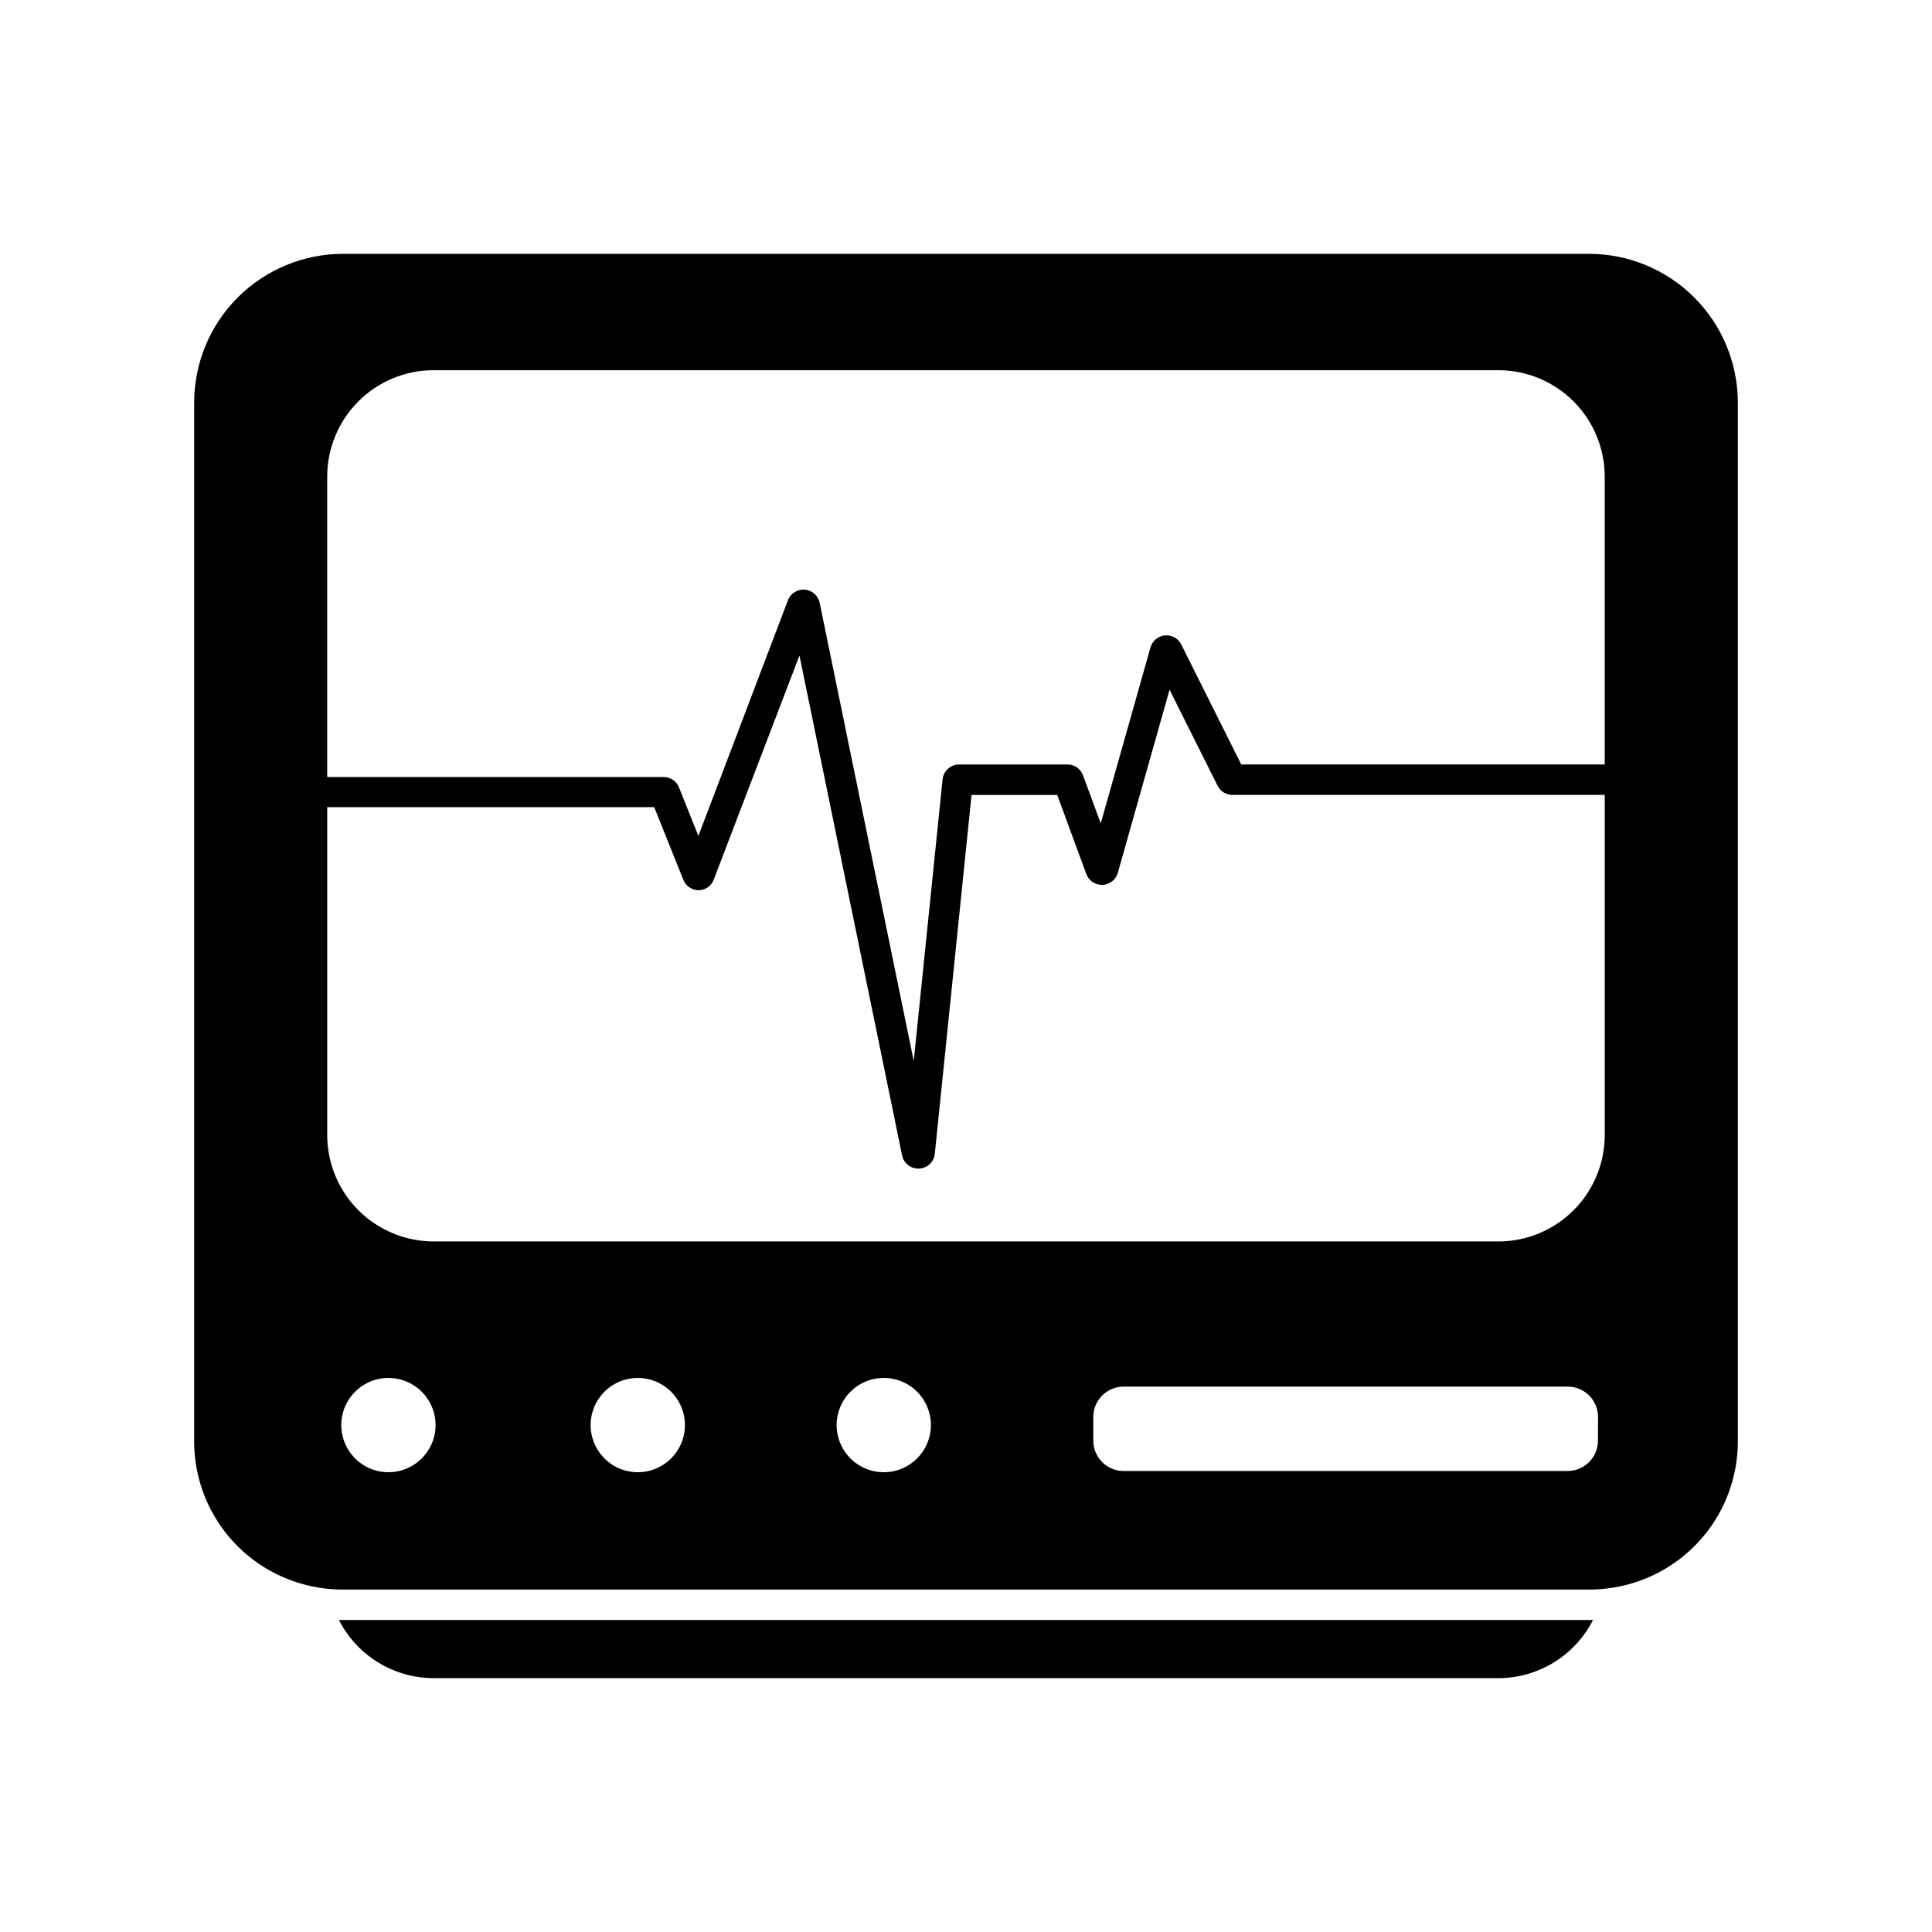
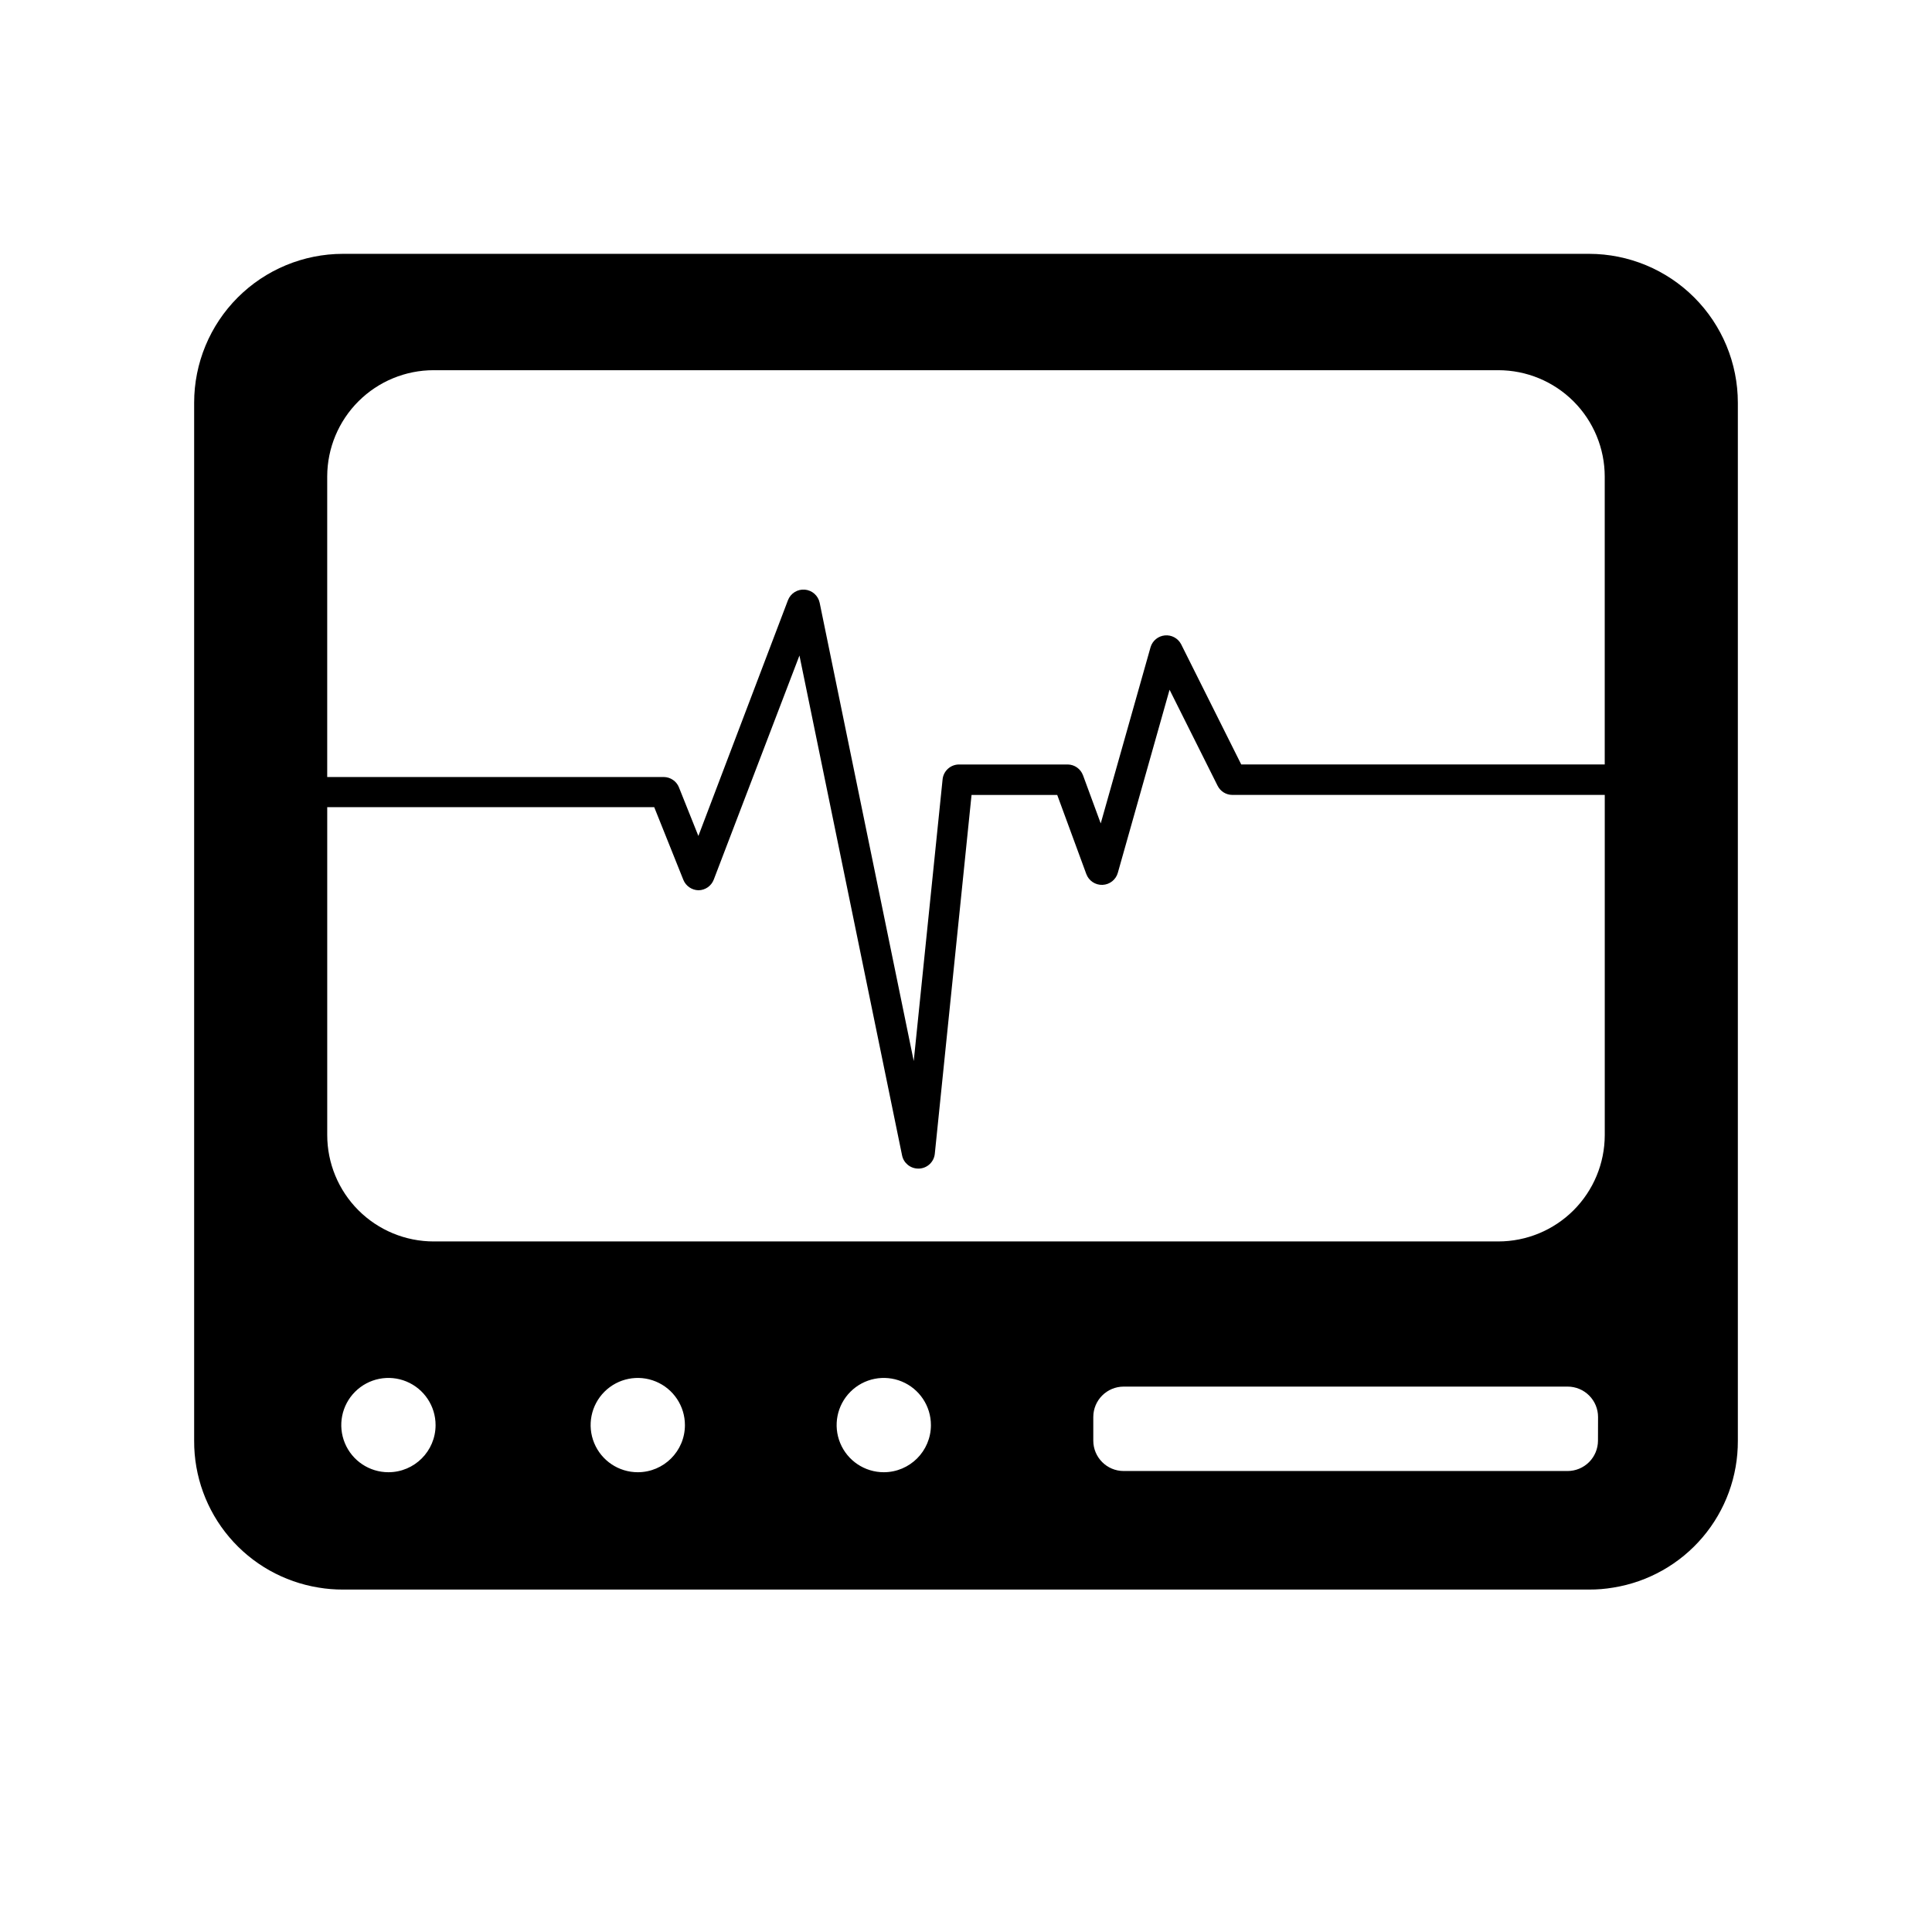
<svg xmlns="http://www.w3.org/2000/svg" fill="#000000" width="800px" height="800px" version="1.1" viewBox="144 144 512 512">
  <g>
-     <path d="m234.87 573.31h-1.051c2.359 4.633 5.953 8.527 10.383 11.246 4.434 2.723 9.527 4.164 14.73 4.172h282.13c5.199-0.008 10.297-1.449 14.727-4.172 4.43-2.719 8.023-6.613 10.383-11.246z" />
    <path d="m565.13 211.27h-330.26c-10.457 0.012-20.48 4.172-27.871 11.566-7.391 7.394-11.543 17.418-11.547 27.875v275.12c-0.039 9.352 3.266 18.41 9.312 25.539 6.047 7.133 14.445 11.867 23.676 13.355 2.125 0.359 4.273 0.531 6.43 0.523h330.26c2.144 0.012 4.289-0.164 6.406-0.523 9.234-1.484 17.637-6.219 23.688-13.348 6.055-7.133 9.359-16.191 9.324-25.547v-275.12c-0.008-10.457-4.16-20.48-11.551-27.875-7.391-7.394-17.414-11.555-27.867-11.566zm-306.2 30.836h282.13c7.481 0 14.656 2.973 19.949 8.262 5.289 5.293 8.262 12.469 8.262 19.949v76.277h-96.328l-15.961-31.922c-0.84-1.555-2.531-2.453-4.289-2.281-1.762 0.172-3.246 1.379-3.769 3.07l-13.219 46.754-4.695-12.758h-0.004c-0.621-1.695-2.223-2.832-4.027-2.863h-28.82c-2.281 0.004-4.184 1.754-4.371 4.031l-7.637 74.562-24.93-121.44c-0.395-1.91-2.004-3.328-3.945-3.488-1.945-0.16-3.762 0.984-4.461 2.805l-23.738 62.473-5.141-12.855 0.004-0.004c-0.656-1.652-2.254-2.746-4.031-2.762h-89.195v-79.68c0.02-7.469 3.004-14.625 8.293-19.898 5.289-5.273 12.453-8.234 19.922-8.234zm-11.973 292.05c-5.059 0.008-9.621-3.031-11.559-7.703-1.941-4.672-0.871-10.051 2.703-13.625 3.578-3.578 8.957-4.644 13.625-2.707 4.672 1.941 7.715 6.504 7.707 11.562-0.012 6.883-5.59 12.461-12.477 12.473zm66.059 0c-5.055 0-9.609-3.047-11.543-7.719-1.934-4.668-0.859-10.047 2.715-13.617 3.578-3.57 8.957-4.637 13.625-2.695 4.668 1.941 7.707 6.504 7.699 11.559-0.012 6.891-5.602 12.473-12.496 12.473zm65.215 0c-5.059 0.008-9.621-3.031-11.559-7.703-1.941-4.672-0.871-10.051 2.703-13.625 3.574-3.578 8.953-4.644 13.625-2.707 4.672 1.941 7.711 6.504 7.703 11.562-0.012 6.883-5.59 12.461-12.473 12.473zm189.25-8.383c0 2.137-0.848 4.188-2.359 5.699s-3.562 2.363-5.699 2.363h-117.63c-4.449 0-8.059-3.609-8.059-8.062v-6.246c0-4.453 3.609-8.062 8.059-8.062h117.65c2.137 0 4.188 0.852 5.699 2.363s2.359 3.559 2.359 5.699zm-26.418-52.777h-282.13c-7.484 0-14.66-2.973-19.953-8.266-5.289-5.289-8.262-12.469-8.262-19.949v-86.879h86.656l7.719 19.266c0.668 1.645 2.254 2.731 4.027 2.762 1.797-0.027 3.391-1.145 4.031-2.82l22.711-59.391 27.188 132.44c0.402 2.051 2.203 3.527 4.293 3.527h0.242c2.164-0.098 3.934-1.77 4.148-3.93l9.734-95.078h22.711l7.699 20.938c0.656 1.797 2.398 2.961 4.309 2.883s3.551-1.383 4.055-3.223l13.703-48.488 12.734 25.453h0.004c0.727 1.465 2.211 2.398 3.848 2.418h98.746v90.184-0.004c-0.016 7.473-2.996 14.633-8.285 19.914-5.289 5.277-12.453 8.242-19.926 8.242z" />
  </g>
</svg>